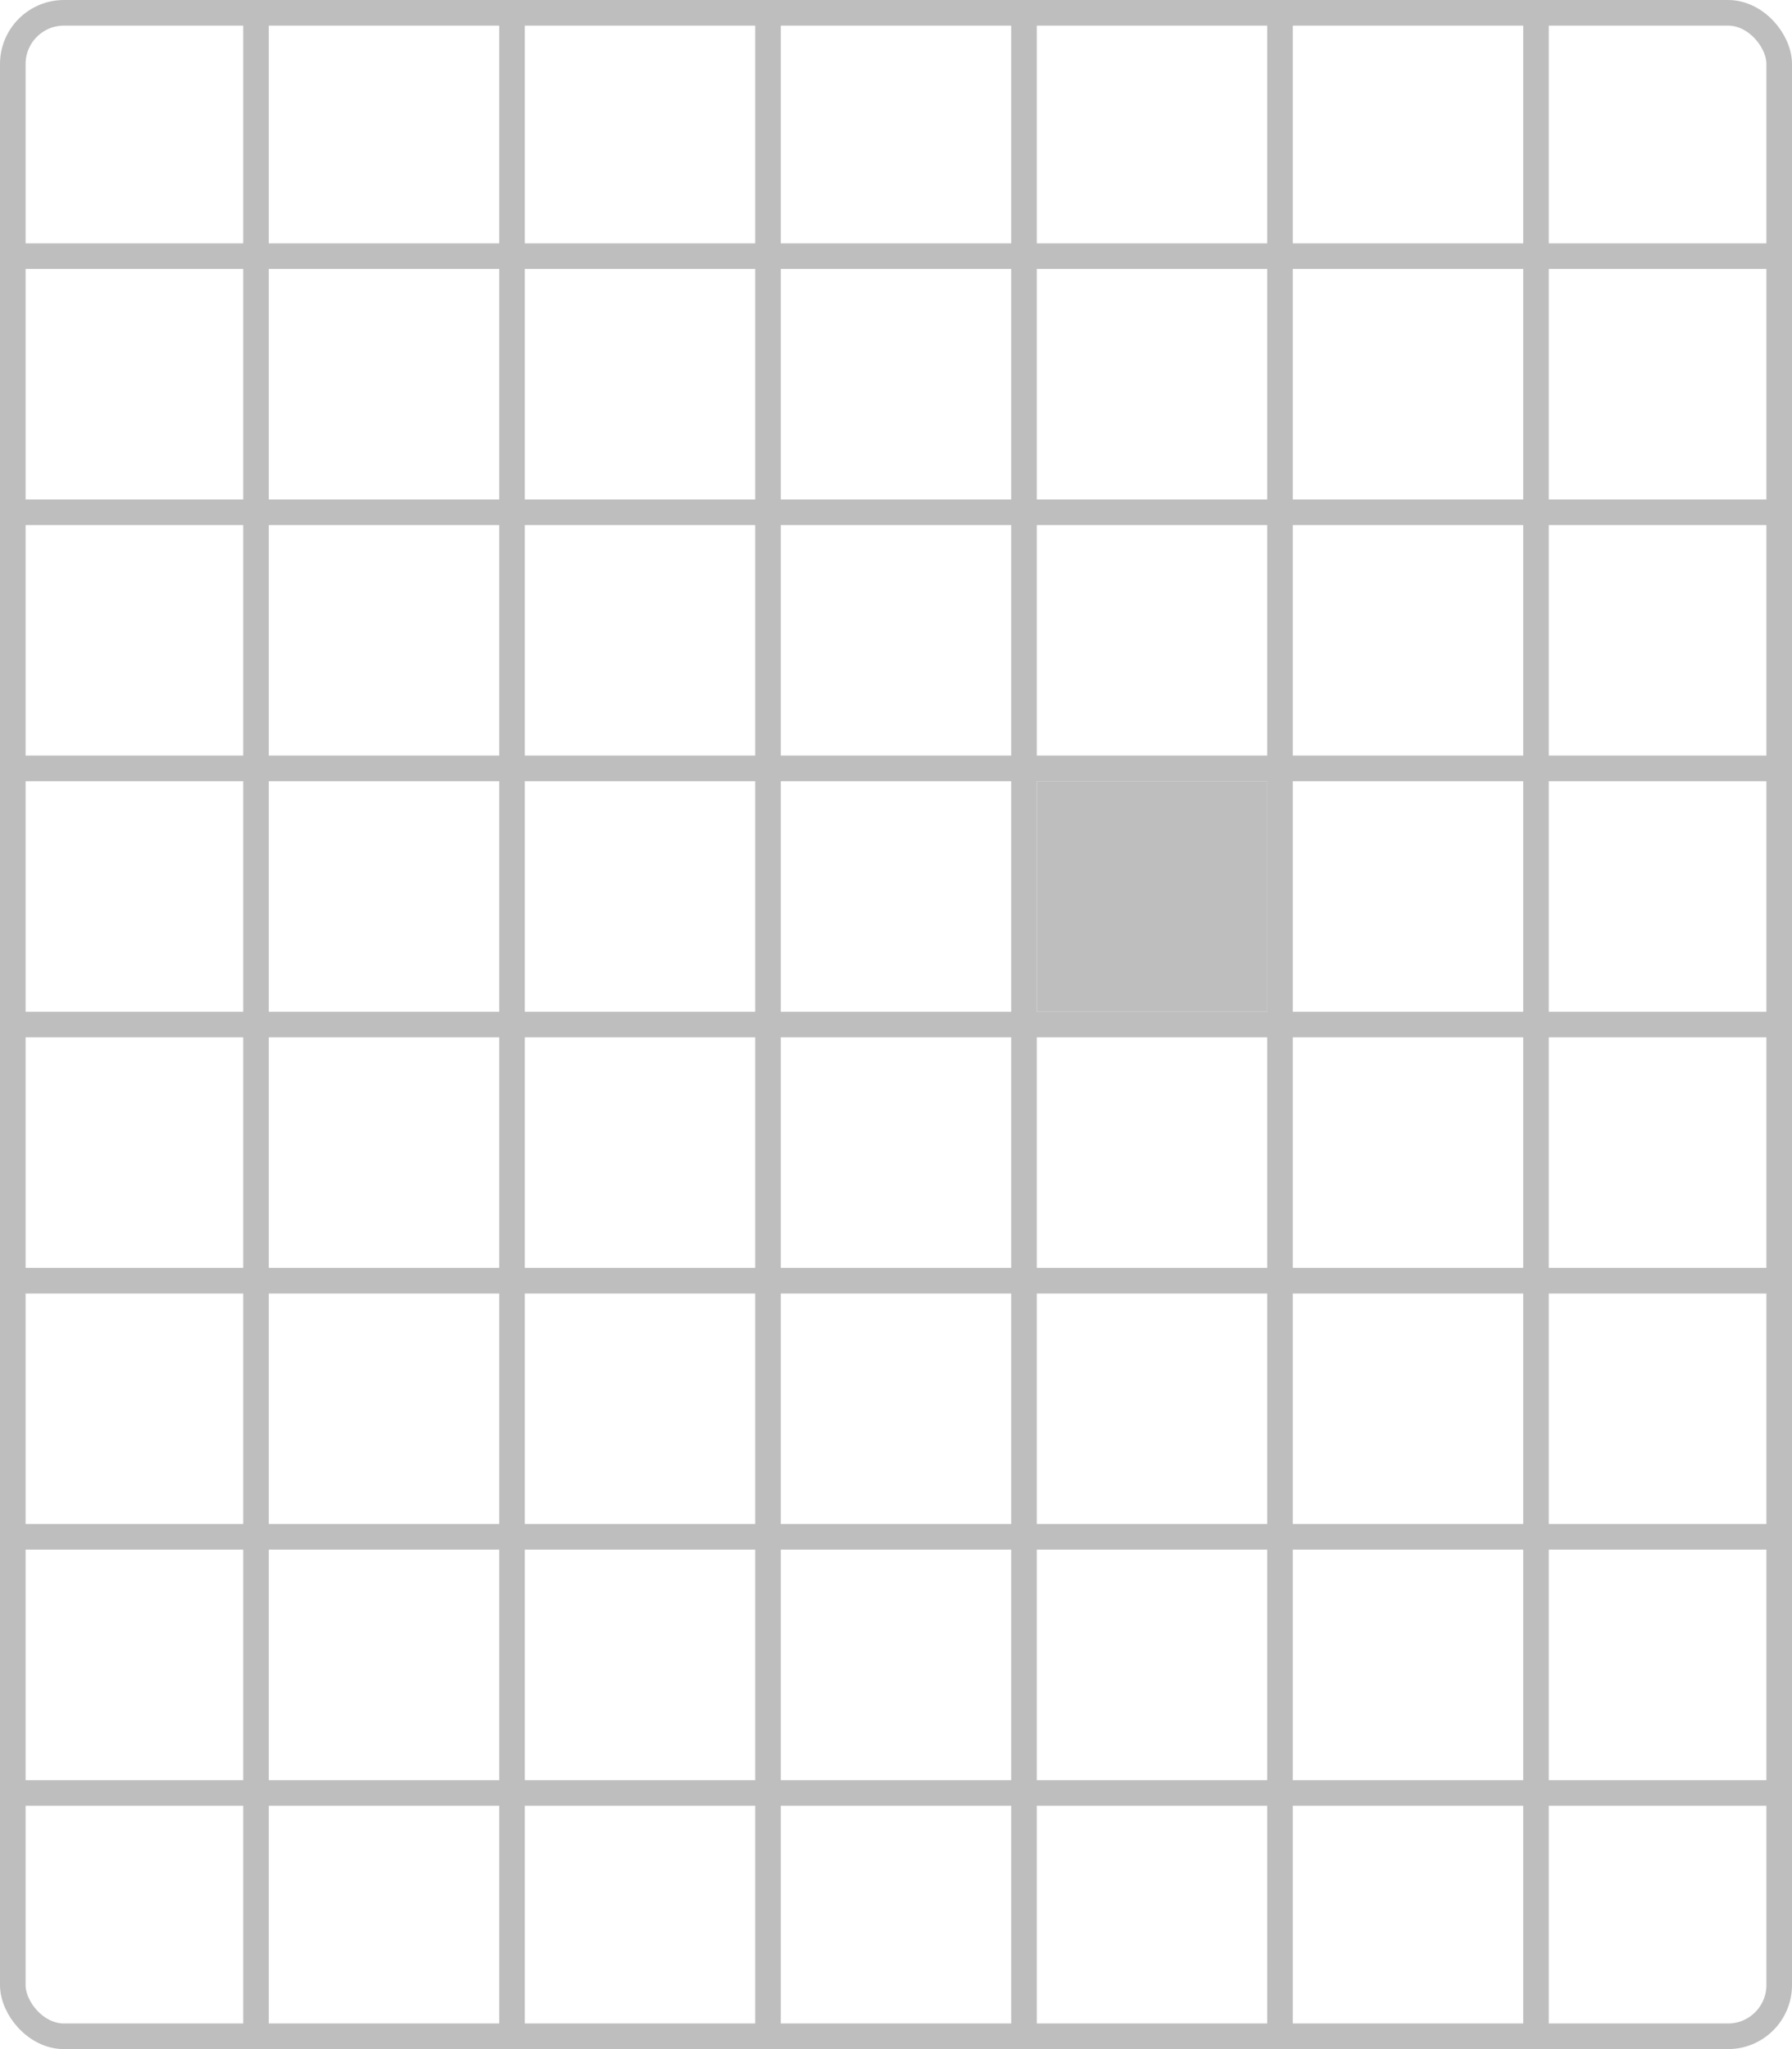
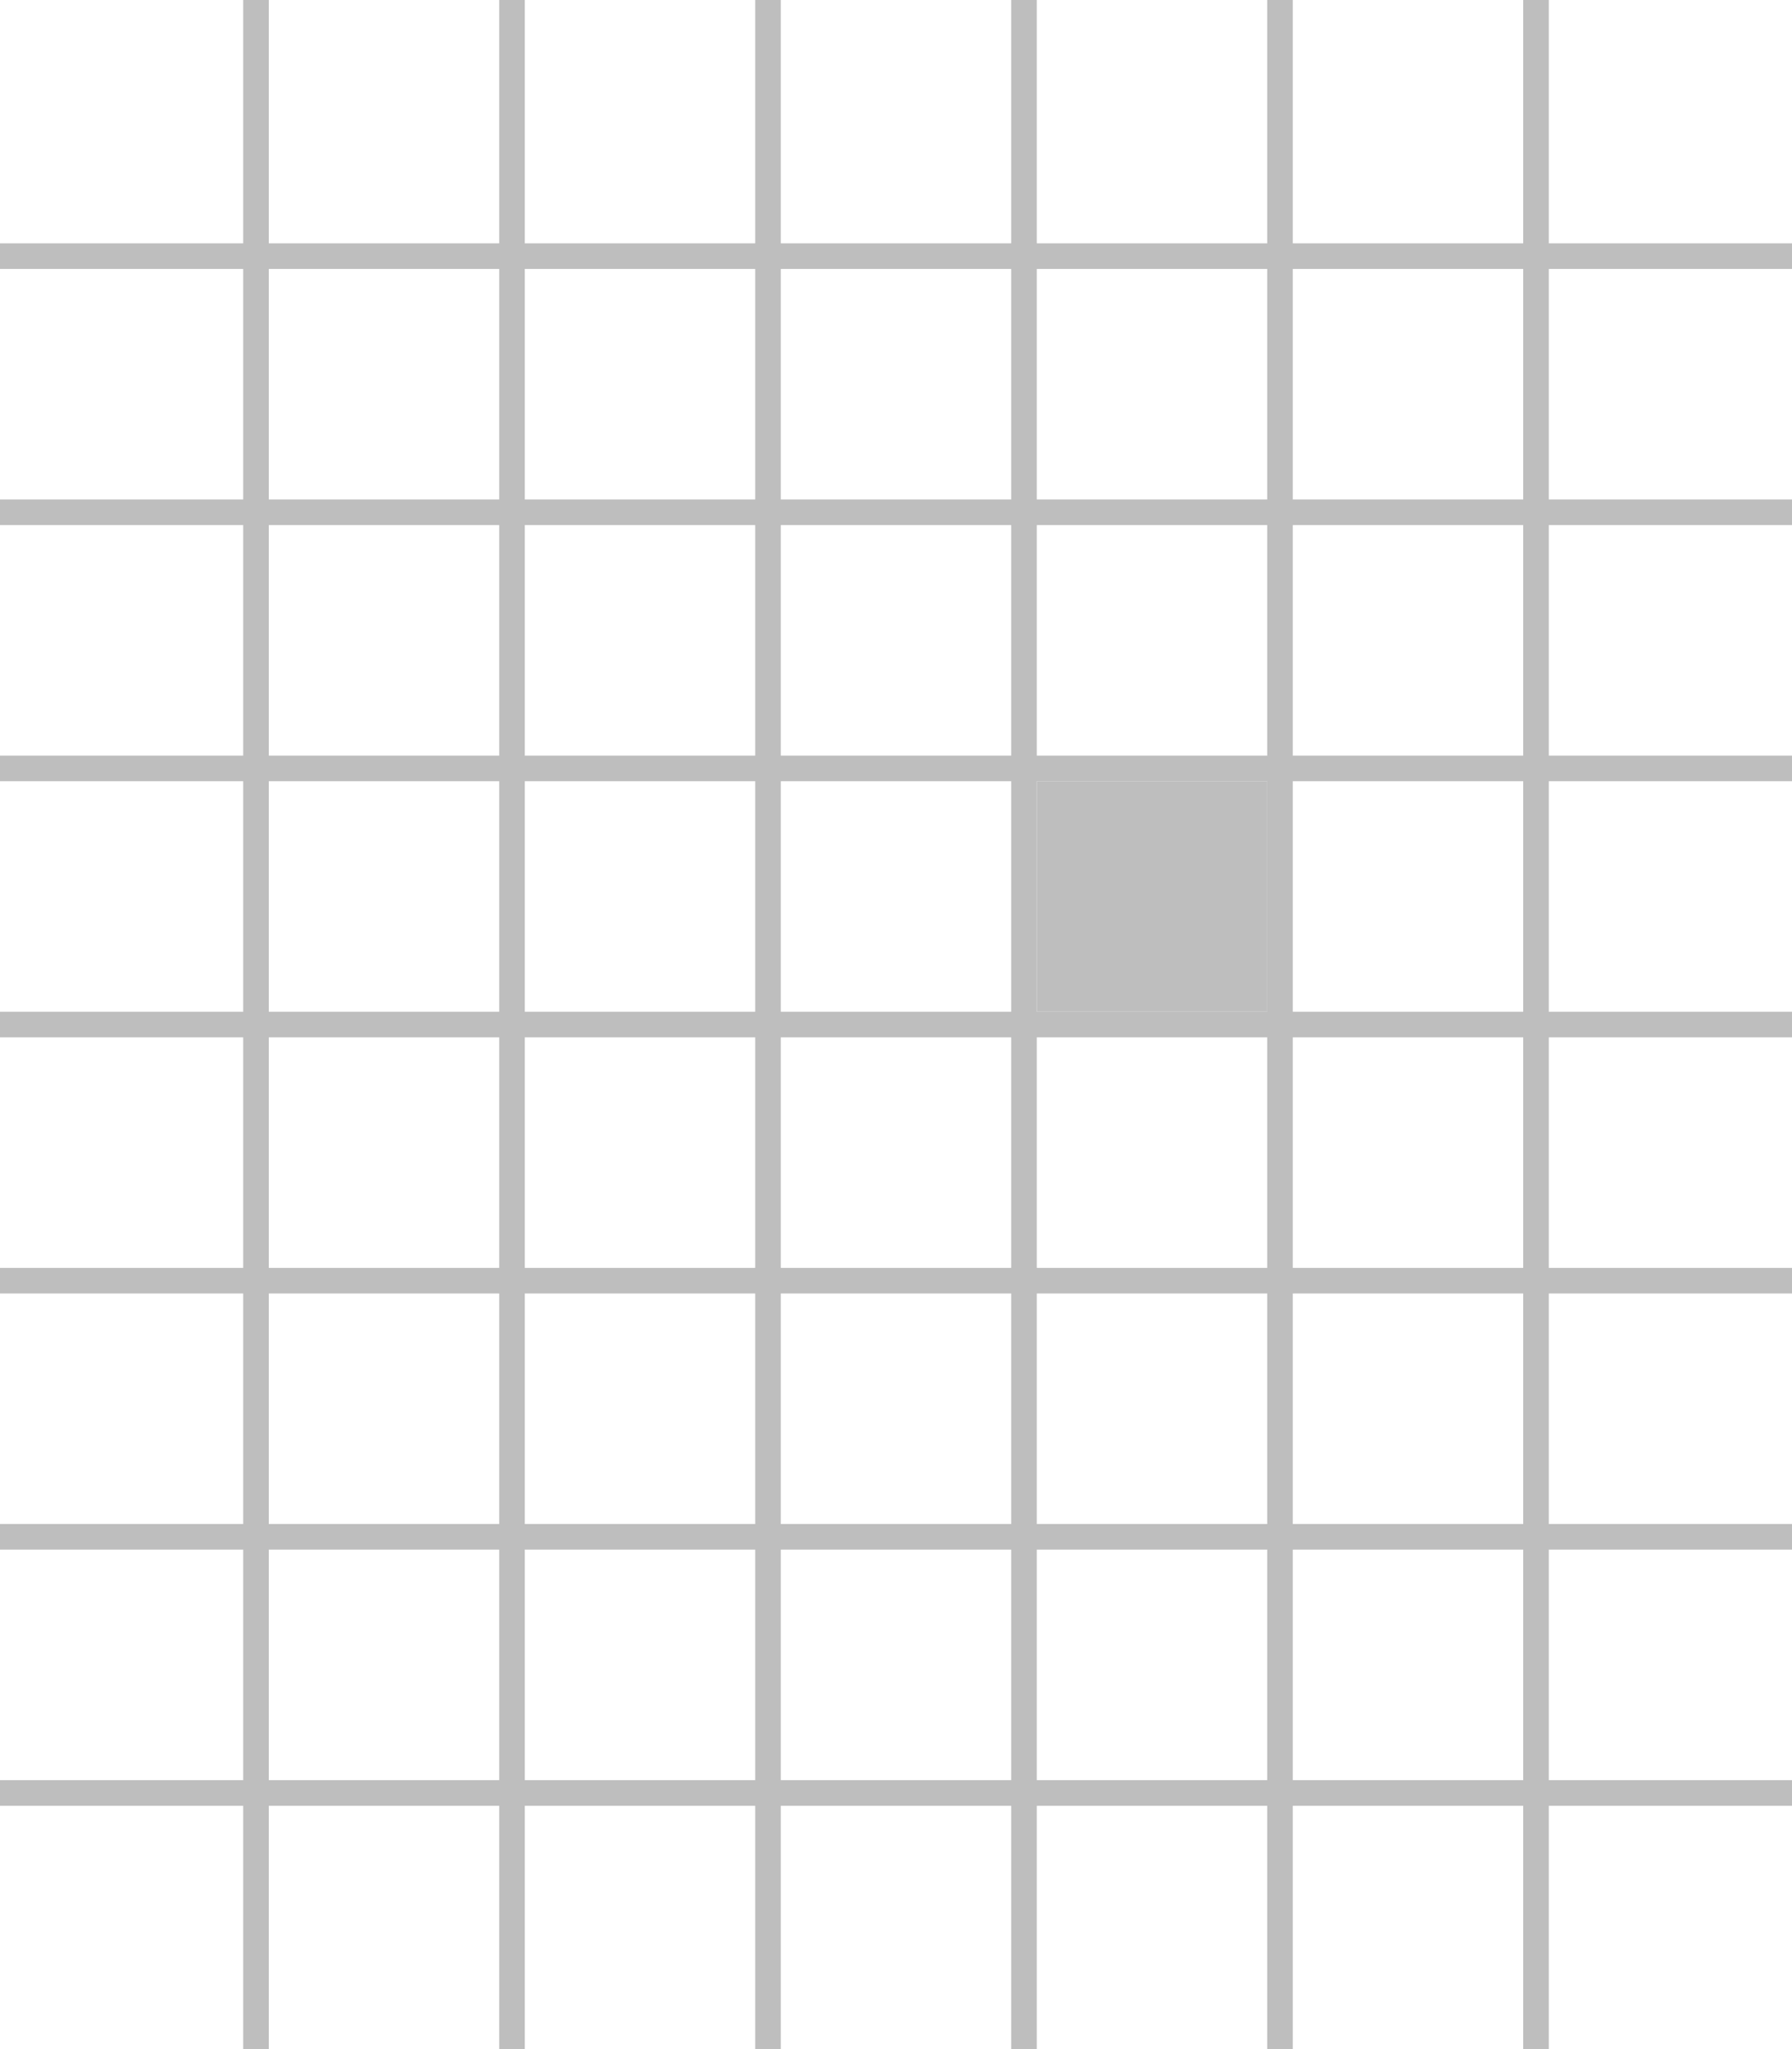
<svg width="350mm" height="400mm" viewBox="0 0 350 400">
-   <rect style="fill:none;stroke:#bebebe;stroke-width:5" width="345" height="395" x="2.5" y="2.5" ry="10" />
  <path style="fill:none;stroke:#bebebe;stroke-width:5" d="M 0,50 H 350" />
  <path style="fill:none;stroke:#bebebe;stroke-width:5" d="M 0,100 H 350" />
  <path style="fill:none;stroke:#bebebe;stroke-width:5" d="M 0,150 H 350" />
  <path style="fill:none;stroke:#bebebe;stroke-width:5" d="M 0,200 H 350" />
  <path style="fill:none;stroke:#bebebe;stroke-width:5" d="M 0,250 H 350" />
  <path style="fill:none;stroke:#bebebe;stroke-width:5" d="M 0,300 H 350" />
  <path style="fill:none;stroke:#bebebe;stroke-width:5" d="M 0,350 H 350" />
  <path style="fill:none;stroke:#bebebe;stroke-width:5" d="M 50,0 V 400" />
  <path style="fill:none;stroke:#bebebe;stroke-width:5" d="M 100,0 V 400" />
  <path style="fill:none;stroke:#bebebe;stroke-width:5" d="M 150,0 V 400" />
  <path style="fill:none;stroke:#bebebe;stroke-width:5" d="M 200,0 V 400" />
  <path style="fill:none;stroke:#bebebe;stroke-width:5" d="M 250,0 V 400" />
  <path style="fill:none;stroke:#bebebe;stroke-width:5" d="M 300,0 V 400" />
  <rect style="fill:#bebebe" width="45" height="45" x="202.5" y="152.5" />
</svg>